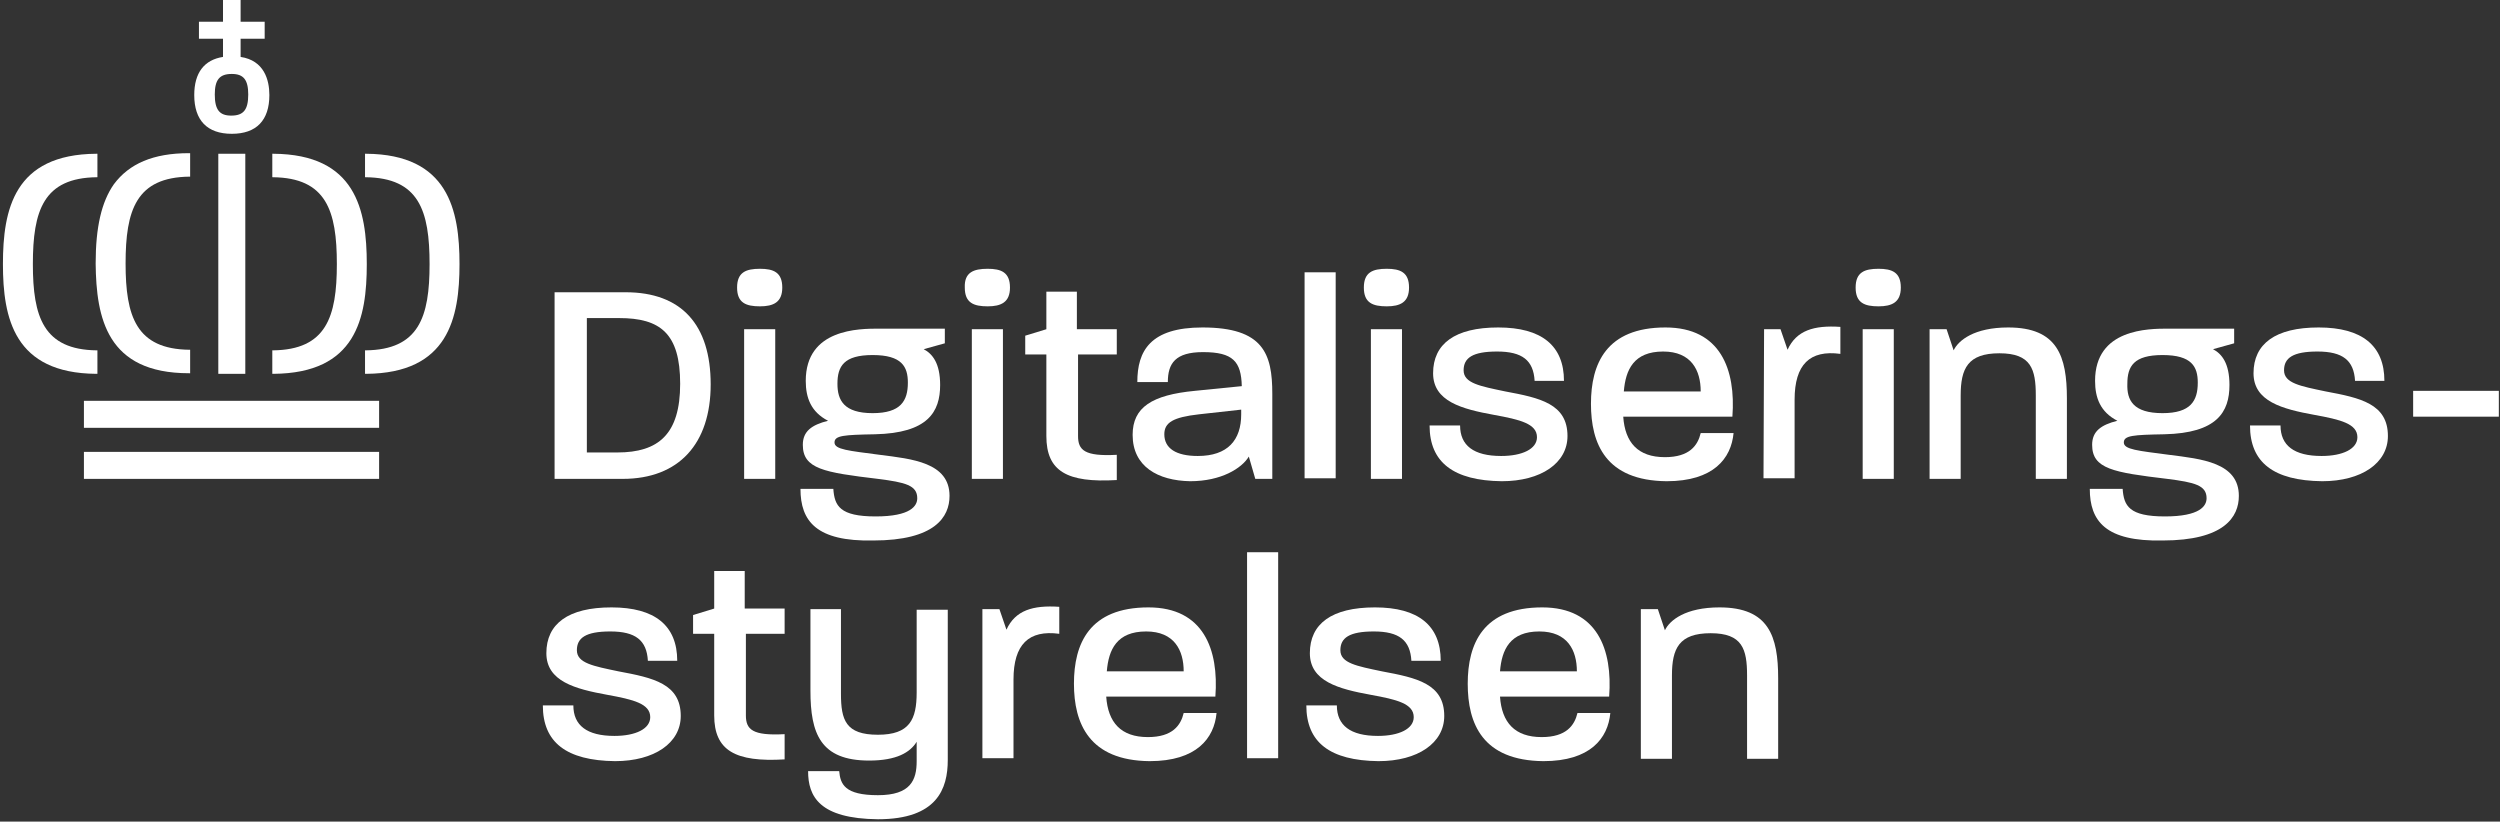
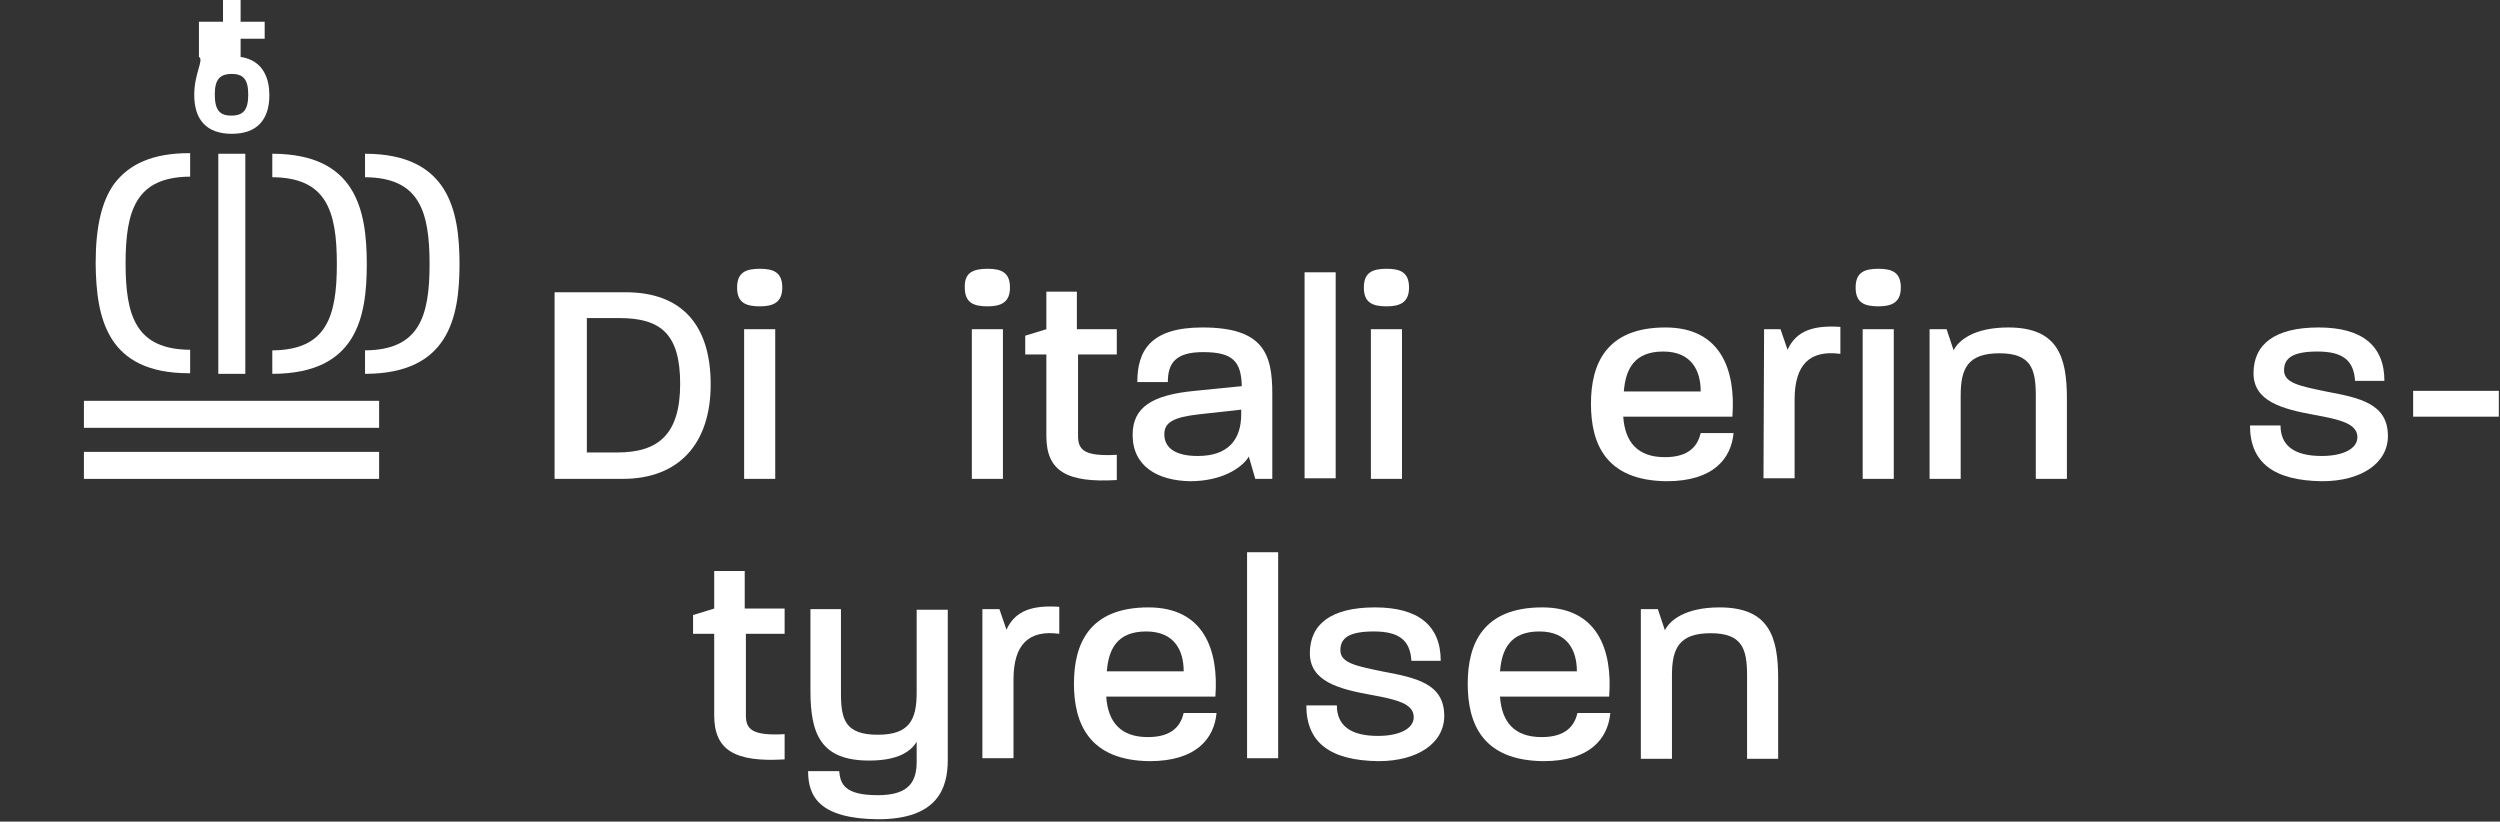
<svg xmlns="http://www.w3.org/2000/svg" width="426" height="140" viewBox="0 0 426 140" fill="none">
  <rect x="0" y="0" width="426" height="140" fill="#333333" stroke="none" />
-   <path d="M41 9.7V6.6H45.1V3.7H41V0H38V3.7H33.9V6.6H38V9.7C34.8 10.2 33.1 12.4 33.1 16.2C33.1 20.5 35.3 22.8 39.5 22.8C43.7 22.8 45.9 20.5 45.9 16.2C45.9 13.6 45 10.3 41 9.7ZM42.3 16.1C42.3 18.7 41.5 19.7 39.4 19.7C37.4 19.7 36.6 18.7 36.6 16.1C36.6 13.6 37.4 12.6 39.5 12.6C41.5 12.6 42.3 13.6 42.3 16.1Z" fill="white" />
+   <path d="M41 9.7V6.6H45.1V3.7H41V0H38V3.7H33.9V6.6V9.7C34.8 10.2 33.1 12.4 33.1 16.2C33.1 20.5 35.3 22.8 39.5 22.8C43.7 22.8 45.9 20.5 45.9 16.2C45.9 13.6 45 10.3 41 9.7ZM42.3 16.1C42.3 18.7 41.5 19.7 39.4 19.7C37.4 19.7 36.6 18.7 36.6 16.1C36.6 13.6 37.4 12.6 39.5 12.6C41.5 12.6 42.3 13.6 42.3 16.1Z" fill="white" />
  <path d="M64.6 68.3H14.3V72.9H64.6V68.3Z" fill="white" />
  <path d="M64.6 77H14.3V81.6H64.6V77Z" fill="white" />
  <path d="M41.8 26.2H37.2V63.7H41.8V26.2Z" fill="white" />
  <path d="M32.2 63.6H32.4V59.6H32.3C23.2 59.5 21.4 53.9 21.4 44.9C21.4 35.8 23.2 30.2 32.3 30.1H32.4V26.1H32.2C26.1 26.1 22 27.9 19.4 31.4C17.3 34.4 16.3 38.7 16.3 44.9C16.4 54.2 18.2 63.6 32.2 63.6Z" fill="white" />
-   <path d="M16.6 63.7V59.7H16.5C7.4 59.6 5.6 54 5.6 45C5.6 35.9 7.4 30.3 16.5 30.2H16.6V26.2H16.4C2.4 26.3 0.5 35.7 0.5 45C0.5 54.2 2.4 63.6 16.4 63.7H16.6Z" fill="white" />
  <path d="M62.5 45C62.5 35.7 60.6 26.3 46.6 26.2H46.4V30.2H46.5C55.6 30.3 57.4 35.9 57.4 45C57.4 54 55.6 59.6 46.5 59.7H46.4V63.7H46.6C60.7 63.6 62.5 54.2 62.5 45Z" fill="white" />
  <path d="M62.4 26.2H62.2V30.2H62.3C71.4 30.3 73.2 35.9 73.2 45C73.2 54 71.4 59.6 62.3 59.7H62.2V63.7H62.4C76.4 63.6 78.3 54.2 78.3 45C78.3 35.8 76.4 26.3 62.4 26.2Z" fill="white" />
  <path d="M94.5 49.8H106.6C116.1 49.8 121.1 55.3 121.1 65.5C121.1 75.6 115.7 81.6 106.1 81.6H94.5V49.8ZM105.2 77.1C112.2 77.1 115.9 74 115.9 65.4C115.9 56.8 112.5 54.2 105.5 54.2H100V77.1H105.2Z" fill="white" />
  <path d="M129.5 45.8C131.8 45.8 133.3 46.4 133.3 49C133.3 51.5 131.8 52.2 129.5 52.2C127.1 52.2 125.6 51.6 125.6 49C125.6 46.4 127.1 45.8 129.5 45.8ZM126.8 56.1H132.1V81.6H126.8V56.1Z" fill="white" />
-   <path d="M136.4 83.3H142C142.2 86.2 143.1 88 149.2 88C155.2 88 156.3 86.2 156.3 84.9C156.3 82.7 154.3 82.2 149.6 81.6C140.4 80.5 136.8 79.9 136.8 75.8C136.8 73.5 138.3 72.4 141.1 71.7C138.2 70.2 137.3 67.8 137.3 64.9C137.3 56 146.4 56 149.8 56H161V58.5L157.4 59.5C158.9 60.3 160.2 61.9 160.2 65.6C160.2 70.2 158.1 73.8 149.1 74C143.8 74.1 142.2 74.2 142.2 75.4C142.2 76.6 144.6 76.8 149.9 77.5C155.4 78.2 161.8 78.8 161.8 84.5C161.8 88.1 159.3 92.1 148.8 92.1C139.1 92.3 136.4 88.8 136.4 83.3ZM148.7 70.4C153.5 70.4 154.7 68.3 154.7 65.2C154.7 62.5 153.7 60.5 148.7 60.5C143.8 60.5 142.7 62.4 142.7 65.4C142.7 68.2 143.8 70.4 148.7 70.4Z" fill="white" />
  <path d="M168.3 45.8C170.6 45.8 172.1 46.4 172.1 49C172.1 51.5 170.6 52.2 168.3 52.2C165.9 52.2 164.4 51.6 164.4 49C164.3 46.4 165.9 45.8 168.3 45.8ZM165.6 56.1H170.9V81.6H165.6V56.1Z" fill="white" />
  <path d="M178.3 74.3V60.4H174.7V57.2L178.3 56.1V49.7H183.5V56.1H190.3V60.4H183.7V74.3C183.7 76.7 184.8 77.8 190.3 77.5V81.8C181.8 82.3 178.3 80.3 178.3 74.3Z" fill="white" />
  <path d="M193 74.1C193 69.4 196.3 67.3 203.6 66.6L211.6 65.8C211.5 61.6 210.1 60 205 60C200.3 60 199 61.9 199 65.1H193.8C193.8 59.8 196 55.8 204.9 55.8C215.3 55.8 216.8 60.3 216.8 67.1V81.6H213.9L212.8 77.8C211.6 79.8 208.1 82 202.8 82C197.3 81.9 193 79.5 193 74.1ZM204.1 77.7C209.2 77.7 211.5 75 211.5 70.6V69.8L204.3 70.6C199.9 71.1 198.4 72 198.4 74C198.4 76.4 200.4 77.7 204.1 77.7Z" fill="white" />
  <path d="M222.3 46.4H227.6V81.5H222.3V46.4Z" fill="white" />
  <path d="M236.3 45.8C238.6 45.8 240.1 46.4 240.1 49C240.1 51.5 238.6 52.2 236.3 52.2C233.9 52.2 232.4 51.6 232.4 49C232.4 46.4 233.9 45.8 236.3 45.8ZM233.6 56.1H238.9V81.6H233.6V56.1Z" fill="white" />
-   <path d="M243.6 72.5H248.8C248.8 75.9 251.1 77.7 255.8 77.7C259.4 77.7 261.9 76.5 261.9 74.5C261.9 72.2 259 71.5 254.6 70.7C249.1 69.7 244.2 68.4 244.2 63.6C244.2 58.6 247.9 55.8 255.3 55.8C262.7 55.8 266.5 58.9 266.5 64.9H261.5C261.3 61.4 259.4 59.9 255.1 59.9C250.9 59.9 249.4 61 249.4 63.1C249.4 65.3 252.2 65.8 256.5 66.7C262.4 67.8 267.1 68.8 267.1 74.3C267.1 78.9 262.6 82 255.9 82C247.7 81.9 243.6 78.8 243.6 72.5Z" fill="white" />
  <path d="M271.1 68.8C271.1 62 273.7 55.8 283.8 55.8C293.2 55.8 295.8 63 295.2 71H276.6C276.9 75.4 279.1 77.9 283.7 77.9C287.9 77.9 289.3 75.9 289.8 73.8H295.4C295 78.1 292 82 284 82C273.6 81.9 271.1 75.6 271.1 68.8ZM289.8 66.7C289.8 63.1 288.2 59.9 283.4 59.9C278.4 59.9 277 63 276.7 66.7H289.8Z" fill="white" />
  <path d="M300.6 56.1H303.4L304.6 59.6C306.1 56.3 309.1 55.4 313.6 55.7V60.3C308.4 59.6 305.8 62.1 305.8 68.1V81.5H300.5L300.6 56.1Z" fill="white" />
  <path d="M320.1 45.8C322.4 45.8 323.9 46.4 323.9 49C323.9 51.5 322.4 52.2 320.1 52.2C317.7 52.2 316.2 51.6 316.2 49C316.2 46.4 317.7 45.8 320.1 45.8ZM317.4 56.1H322.7V81.6H317.4V56.1Z" fill="white" />
  <path d="M328.8 56.1H331.7L332.9 59.7C333.7 58 336.4 55.8 342.2 55.8C350.6 55.8 352.2 60.7 352.2 67.9V81.6H346.9V67.4C346.9 62.9 346.1 60.2 340.7 60.2C335.3 60.2 334.1 62.8 334.1 67.4V81.6H328.8V56.1Z" fill="white" />
-   <path d="M356.1 83.3H361.7C361.9 86.2 362.8 88 368.9 88C374.9 88 376 86.2 376 84.9C376 82.7 374 82.2 369.3 81.6C360.1 80.5 356.5 79.9 356.5 75.8C356.5 73.5 358 72.4 360.8 71.7C357.9 70.2 357 67.8 357 64.9C357 56 366.1 56 369.5 56H380.7V58.5L377.1 59.5C378.6 60.3 379.9 61.9 379.9 65.6C379.9 70.2 377.8 73.8 368.8 74C363.5 74.1 361.9 74.2 361.9 75.4C361.9 76.6 364.3 76.8 369.6 77.5C375.1 78.2 381.5 78.8 381.5 84.5C381.5 88.1 379 92.1 368.5 92.1C358.8 92.3 356.1 88.8 356.1 83.3ZM368.5 70.4C373.3 70.4 374.5 68.3 374.5 65.2C374.5 62.5 373.5 60.5 368.5 60.5C363.6 60.5 362.5 62.4 362.5 65.4C362.4 68.2 363.5 70.4 368.5 70.4Z" fill="white" />
  <path d="M383.4 72.5H388.6C388.6 75.9 390.9 77.7 395.6 77.7C399.2 77.7 401.7 76.5 401.7 74.5C401.7 72.2 398.8 71.5 394.4 70.7C388.9 69.7 384 68.4 384 63.6C384 58.6 387.7 55.8 395.1 55.8C402.5 55.8 406.3 58.9 406.3 64.9H401.3C401.1 61.4 399.2 59.9 394.9 59.9C390.7 59.9 389.2 61 389.2 63.1C389.2 65.3 392 65.8 396.3 66.7C402.2 67.8 406.9 68.8 406.9 74.3C406.9 78.9 402.4 82 395.7 82C387.4 81.9 383.4 78.8 383.4 72.5Z" fill="white" />
  <path d="M411.2 66.6H425.8V71H411.2V66.6Z" fill="white" />
-   <path d="M92.5 120.2H97.7C97.7 123.6 100 125.4 104.7 125.4C108.3 125.4 110.8 124.2 110.8 122.2C110.8 119.9 107.9 119.2 103.5 118.4C98 117.4 93.1 116.1 93.1 111.3C93.1 106.3 96.8 103.5 104.2 103.5C111.6 103.5 115.4 106.6 115.4 112.6H110.4C110.2 109.1 108.3 107.6 104 107.6C99.8 107.6 98.3 108.7 98.3 110.8C98.3 113 101.1 113.5 105.4 114.4C111.3 115.5 116 116.5 116 122C116 126.6 111.5 129.7 104.8 129.7C96.5 129.6 92.5 126.5 92.5 120.2Z" fill="white" />
  <path d="M121.7 121.9V108H118.1V104.8L121.7 103.7V97.3H126.9V103.7H133.7V108H127.1V121.9C127.1 124.3 128.2 125.4 133.7 125.1V129.4C125.3 129.9 121.7 127.9 121.7 121.9Z" fill="white" />
  <path d="M137.7 131.4H143C143.2 133.6 143.9 135.5 149.6 135.5C155.2 135.5 156.2 132.9 156.2 129.7V126.4C155.1 128.2 152.8 129.6 148.1 129.6C139.8 129.6 138.1 125 138.1 117.7V103.8H143.3V118.2C143.3 122.7 144.1 125.2 149.6 125.2C155 125.2 156.2 122.6 156.2 118V103.9H161.5V129.5C161.5 134.4 159.7 139.6 149.6 139.6C139.6 139.5 137.7 135.7 137.7 131.4Z" fill="white" />
  <path d="M167.5 103.8H170.3L171.5 107.3C173 104 176 103.1 180.5 103.4V108C175.3 107.3 172.7 109.8 172.7 115.8V129.2H167.4V103.8H167.5Z" fill="white" />
  <path d="M183 116.5C183 109.7 185.6 103.5 195.7 103.5C205.1 103.5 207.7 110.7 207.1 118.7H188.5C188.8 123.1 191 125.6 195.6 125.6C199.8 125.6 201.2 123.6 201.7 121.5H207.3C206.9 125.8 203.9 129.7 195.9 129.7C185.6 129.6 183 123.3 183 116.5ZM201.7 114.4C201.7 110.8 200.1 107.6 195.3 107.6C190.3 107.6 188.9 110.7 188.6 114.4H201.7Z" fill="white" />
  <path d="M212.5 94.1H217.8V129.2H212.5V94.1Z" fill="white" />
  <path d="M222.6 120.2H227.8C227.8 123.6 230.1 125.4 234.8 125.4C238.4 125.4 240.9 124.2 240.9 122.2C240.9 119.9 238 119.2 233.6 118.4C228.1 117.4 223.2 116.1 223.2 111.3C223.2 106.3 226.9 103.5 234.3 103.5C241.7 103.5 245.5 106.6 245.5 112.6H240.5C240.3 109.1 238.4 107.6 234.1 107.6C229.9 107.6 228.4 108.7 228.4 110.8C228.4 113 231.2 113.5 235.5 114.4C241.4 115.5 246.1 116.5 246.1 122C246.1 126.6 241.6 129.7 234.9 129.7C226.6 129.6 222.6 126.5 222.6 120.2Z" fill="white" />
  <path d="M250.1 116.5C250.1 109.7 252.7 103.5 262.8 103.5C272.2 103.5 274.8 110.7 274.2 118.7H255.6C255.9 123.1 258.1 125.6 262.7 125.6C266.9 125.6 268.3 123.6 268.8 121.5H274.4C274 125.8 271 129.7 263 129.7C252.6 129.6 250.1 123.3 250.1 116.5ZM268.7 114.4C268.7 110.8 267.1 107.6 262.3 107.6C257.3 107.6 255.9 110.7 255.6 114.4H268.7Z" fill="white" />
  <path d="M279.6 103.8H282.5L283.7 107.4C284.5 105.7 287.2 103.5 293 103.5C301.4 103.5 303 108.4 303 115.6V129.3H297.7V115.1C297.7 110.6 296.9 107.9 291.5 107.9C286.1 107.9 284.9 110.5 284.9 115.1V129.3H279.6V103.8Z" fill="white" />
</svg>